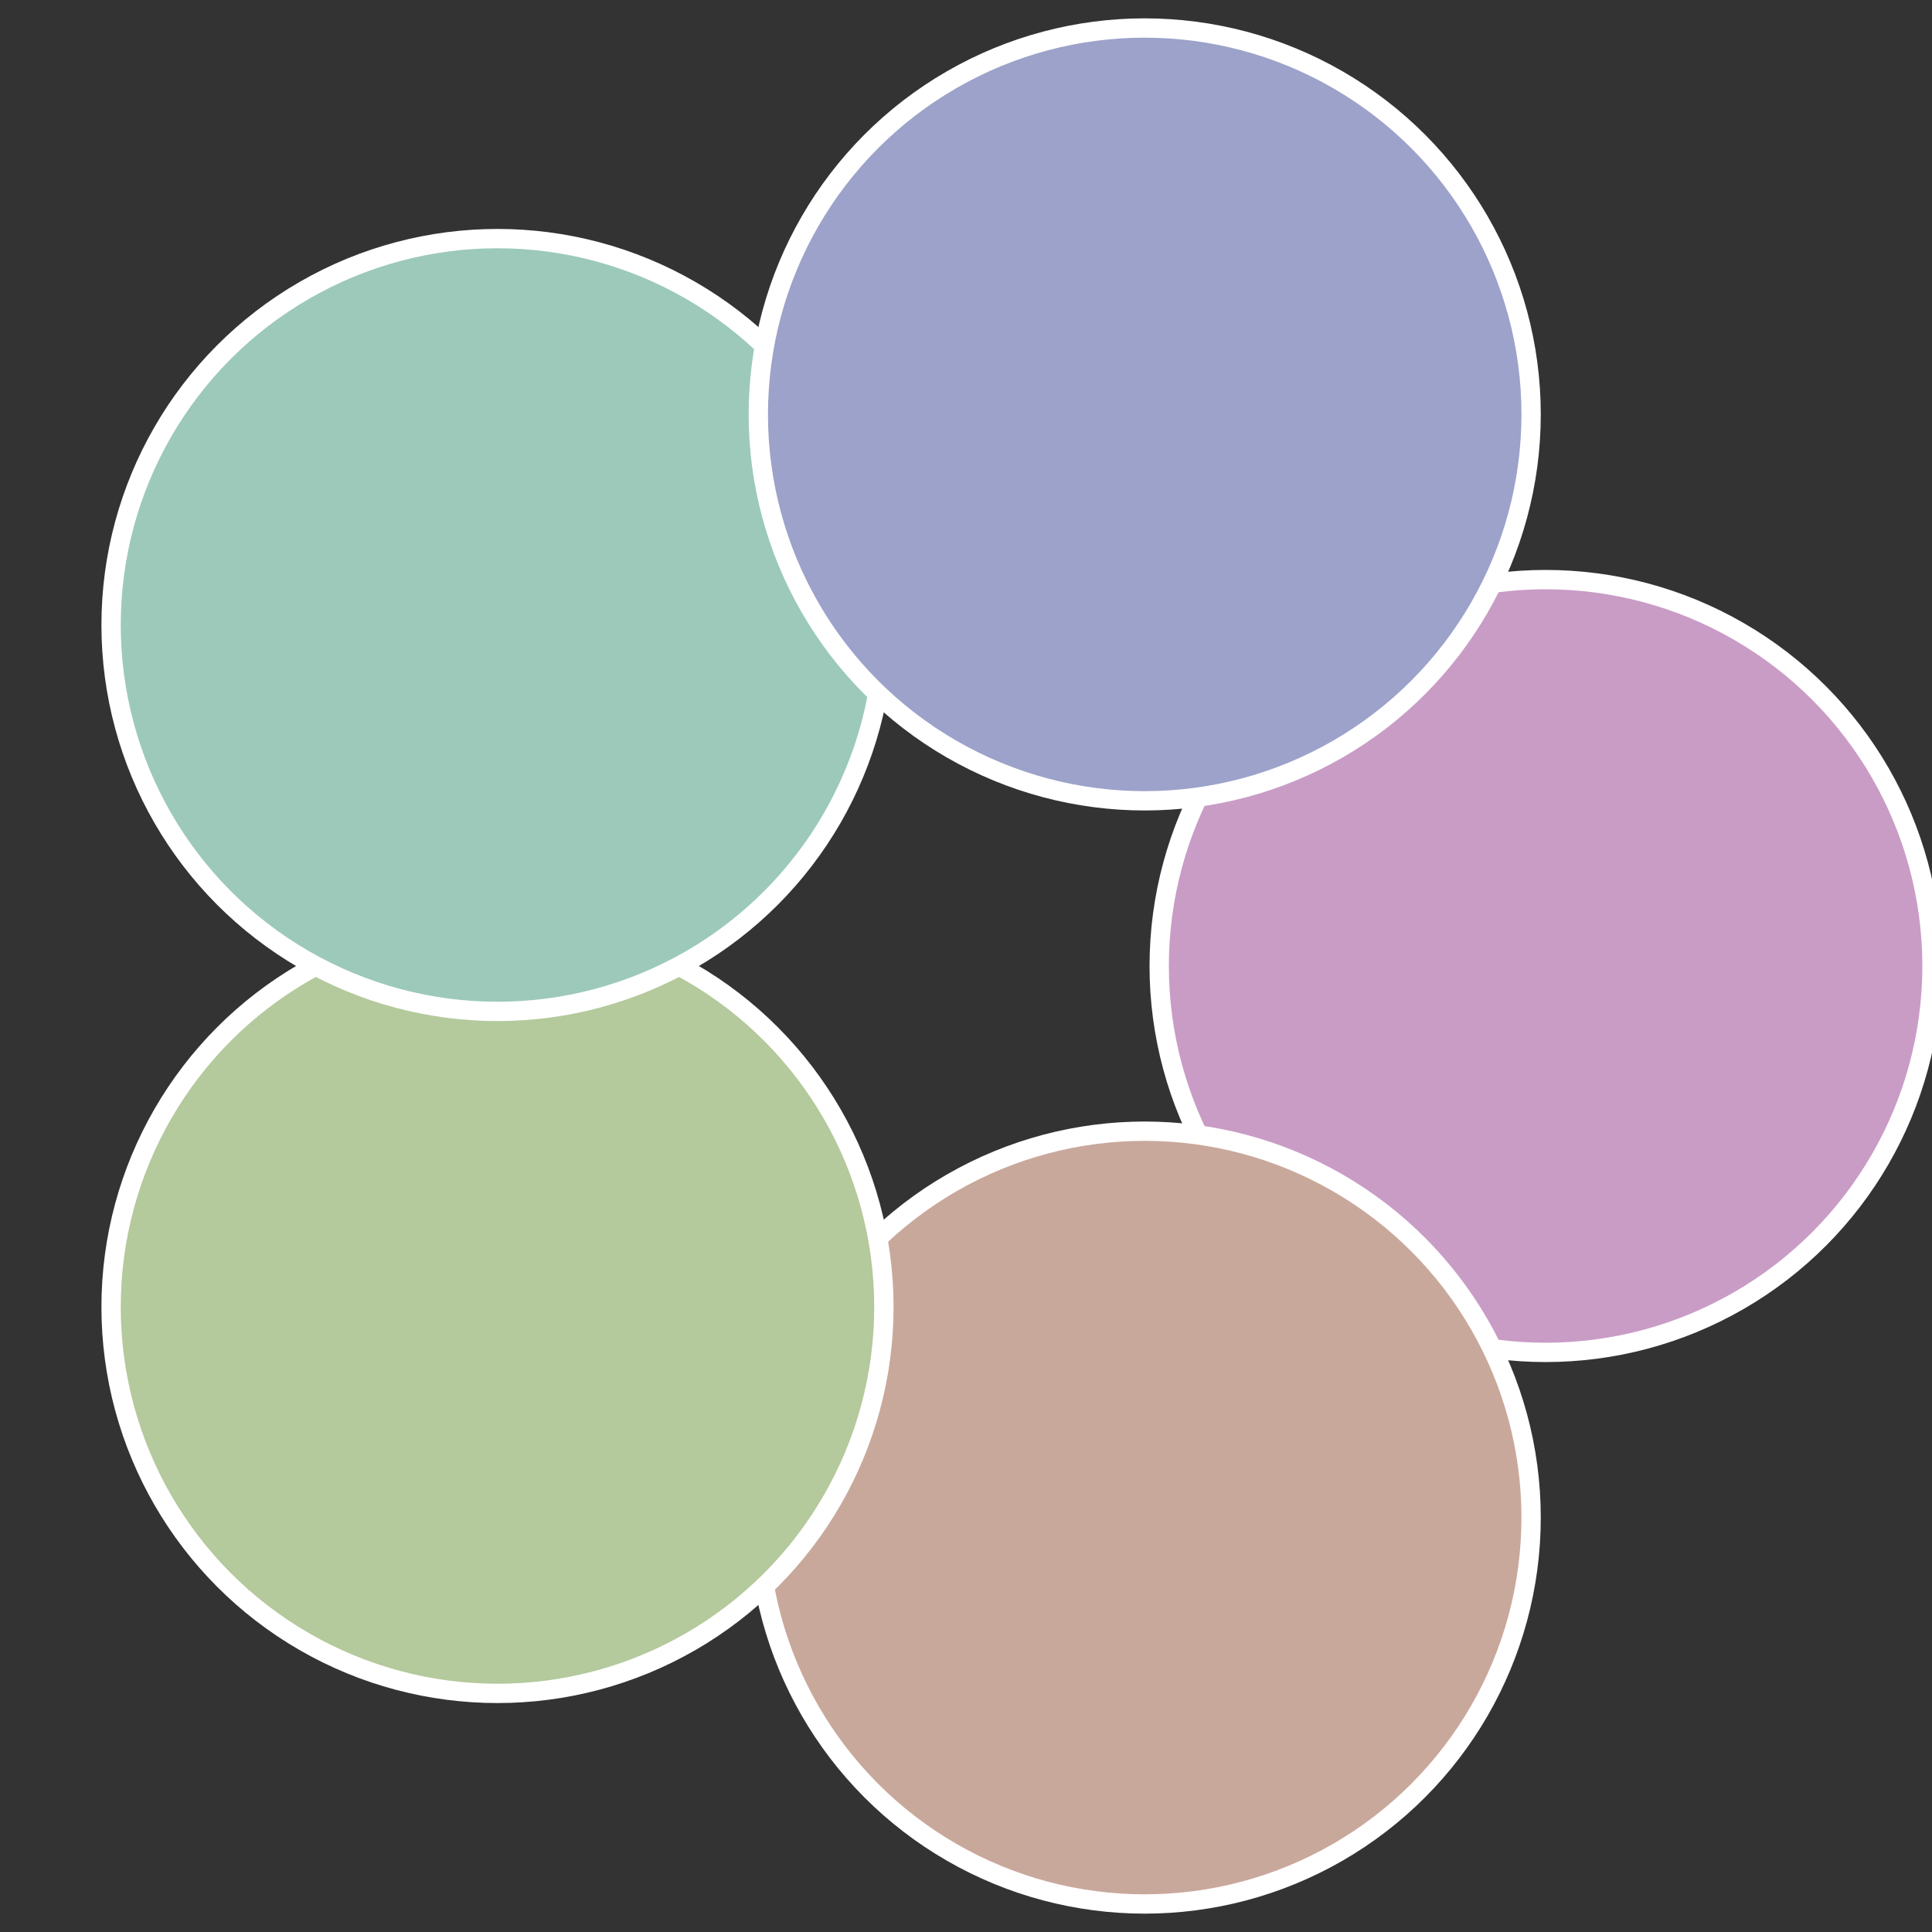
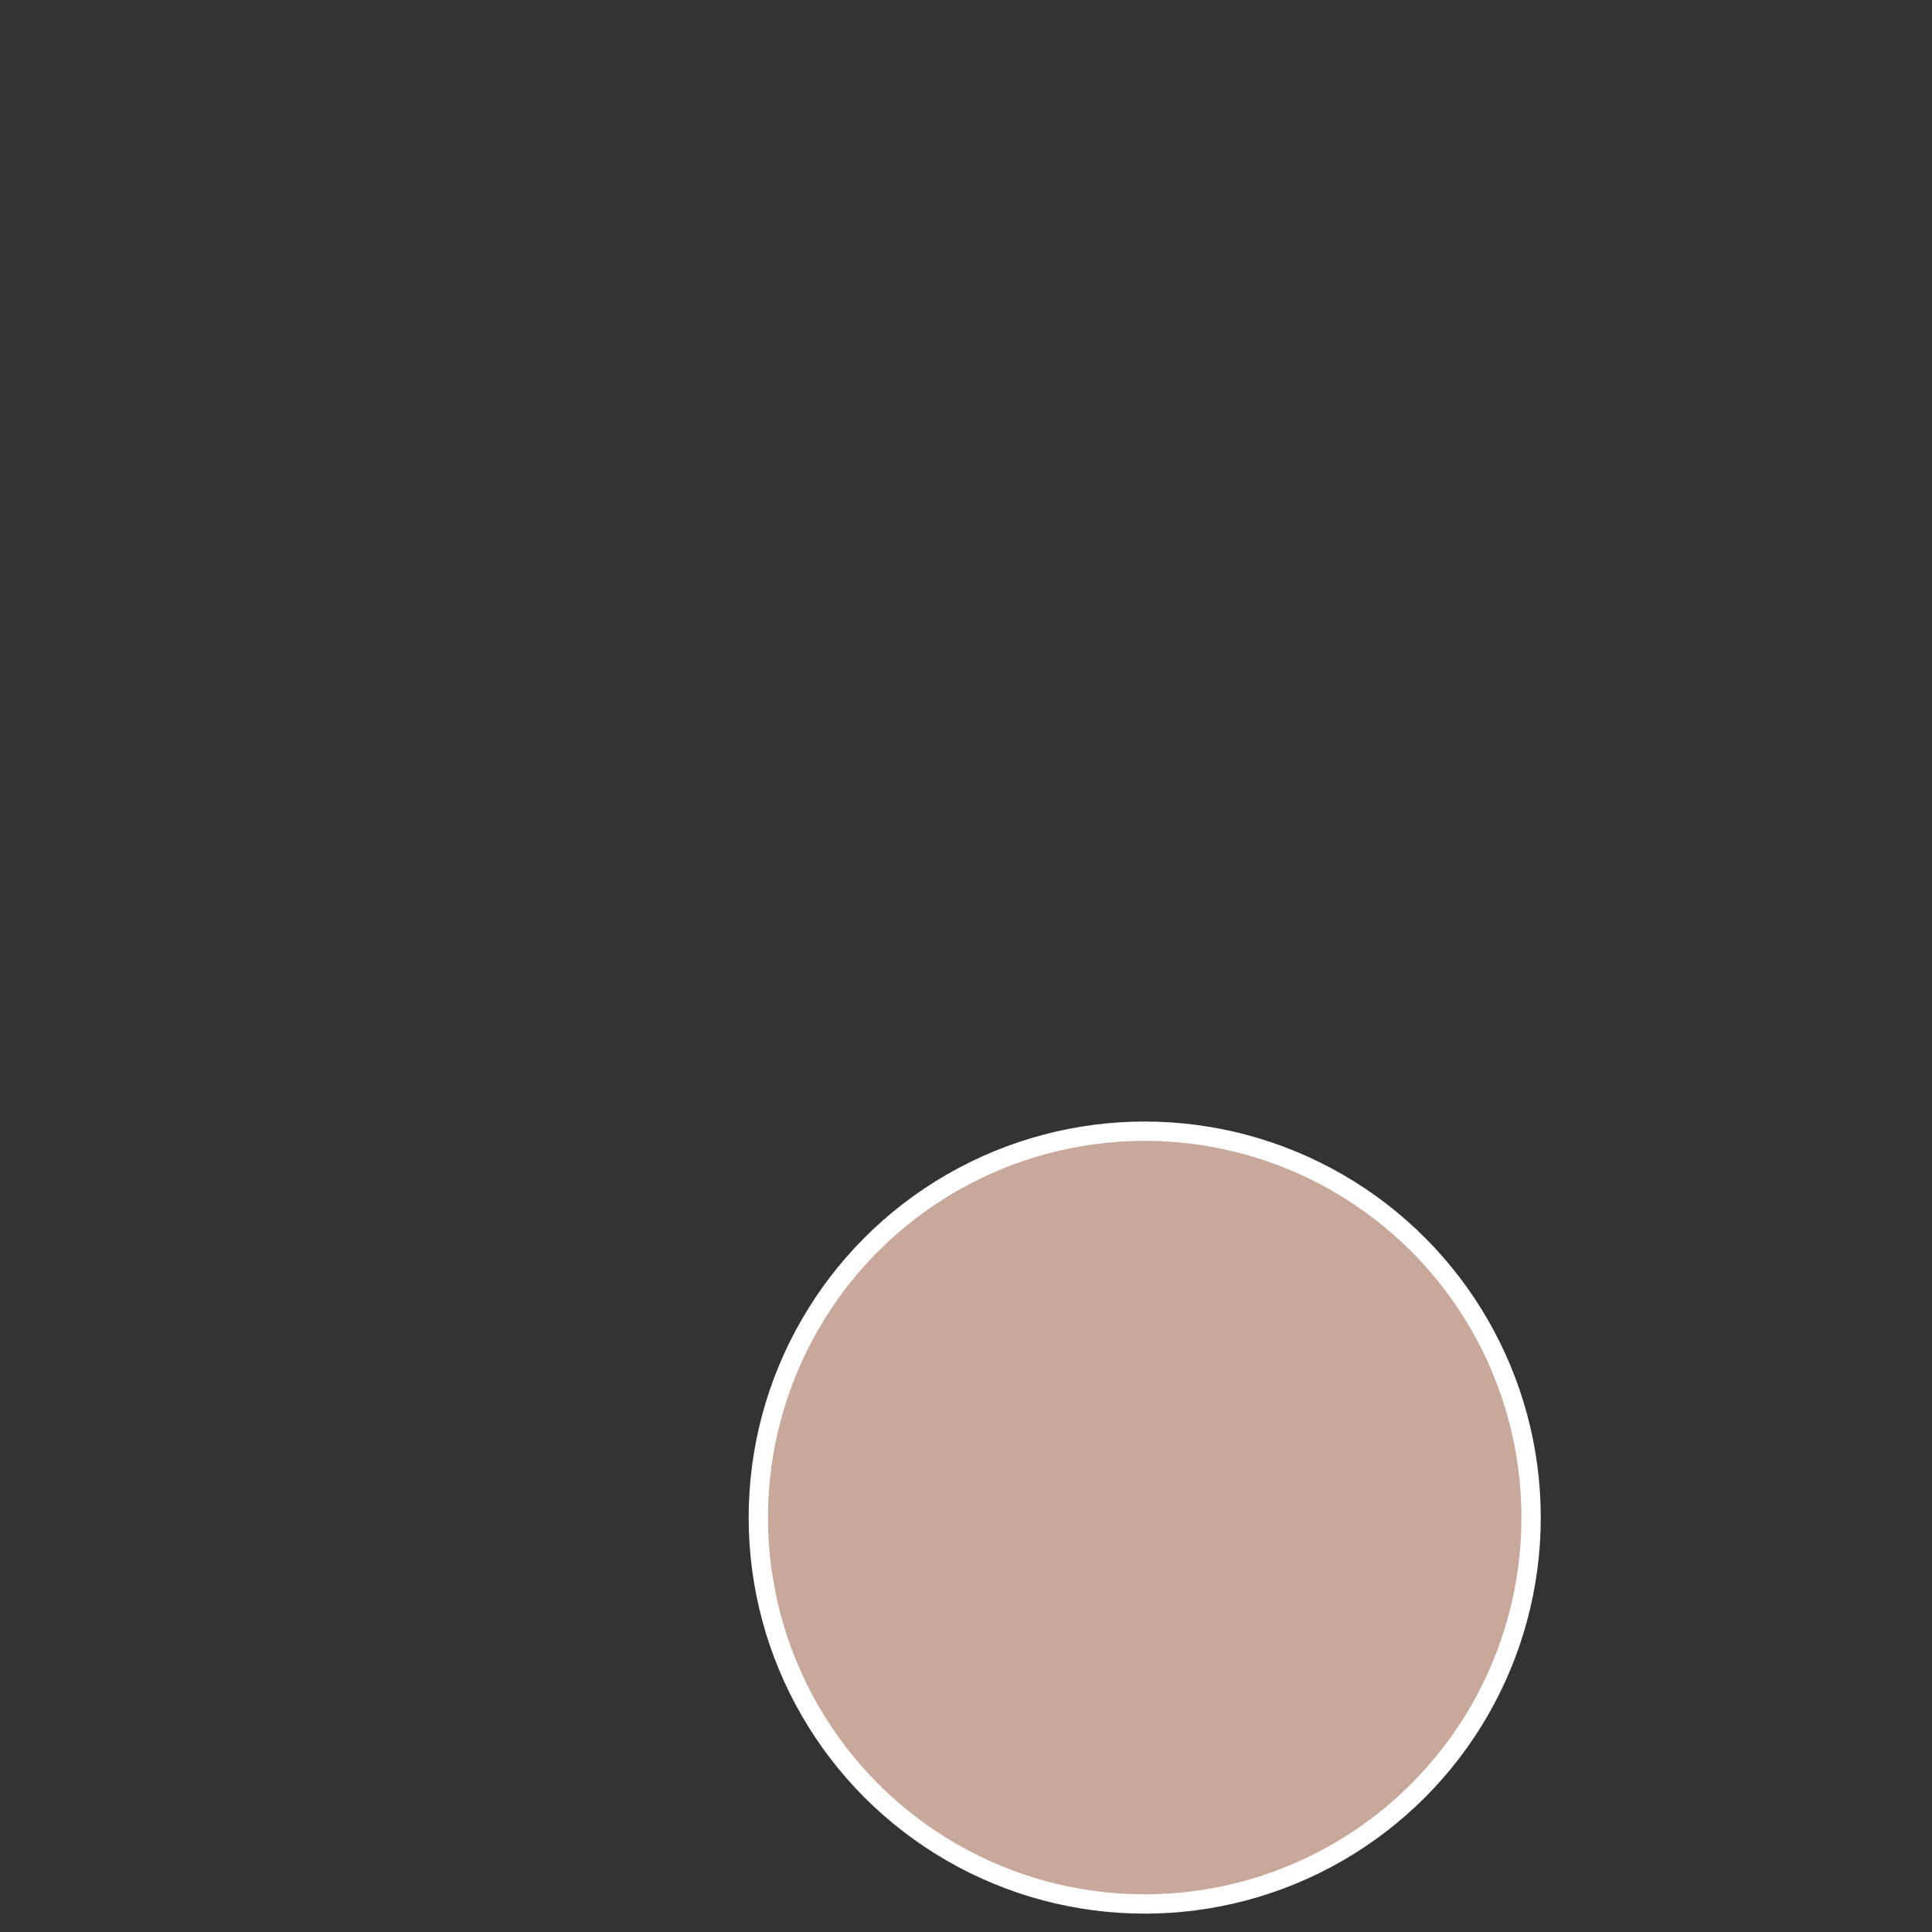
<svg xmlns="http://www.w3.org/2000/svg" width="500" height="500" viewBox="-1 -1 2 2">
  <rect x="-1" y="-1" width="2" height="2" fill="#333333" stroke="none" />
-   <circle cx="0.6" cy="0" r="0.4" fill="#c99cc6" stroke="#fff" stroke-width="1%" />
  <circle cx="0.185" cy="0.571" r="0.4" fill="#c9a89c" stroke="#fff" stroke-width="1%" />
-   <circle cx="-0.485" cy="0.353" r="0.4" fill="#b4c99c" stroke="#fff" stroke-width="1%" />
-   <circle cx="-0.485" cy="-0.353" r="0.4" fill="#9cc9ba" stroke="#fff" stroke-width="1%" />
-   <circle cx="0.185" cy="-0.571" r="0.4" fill="#9ca2c9" stroke="#fff" stroke-width="1%" />
</svg>